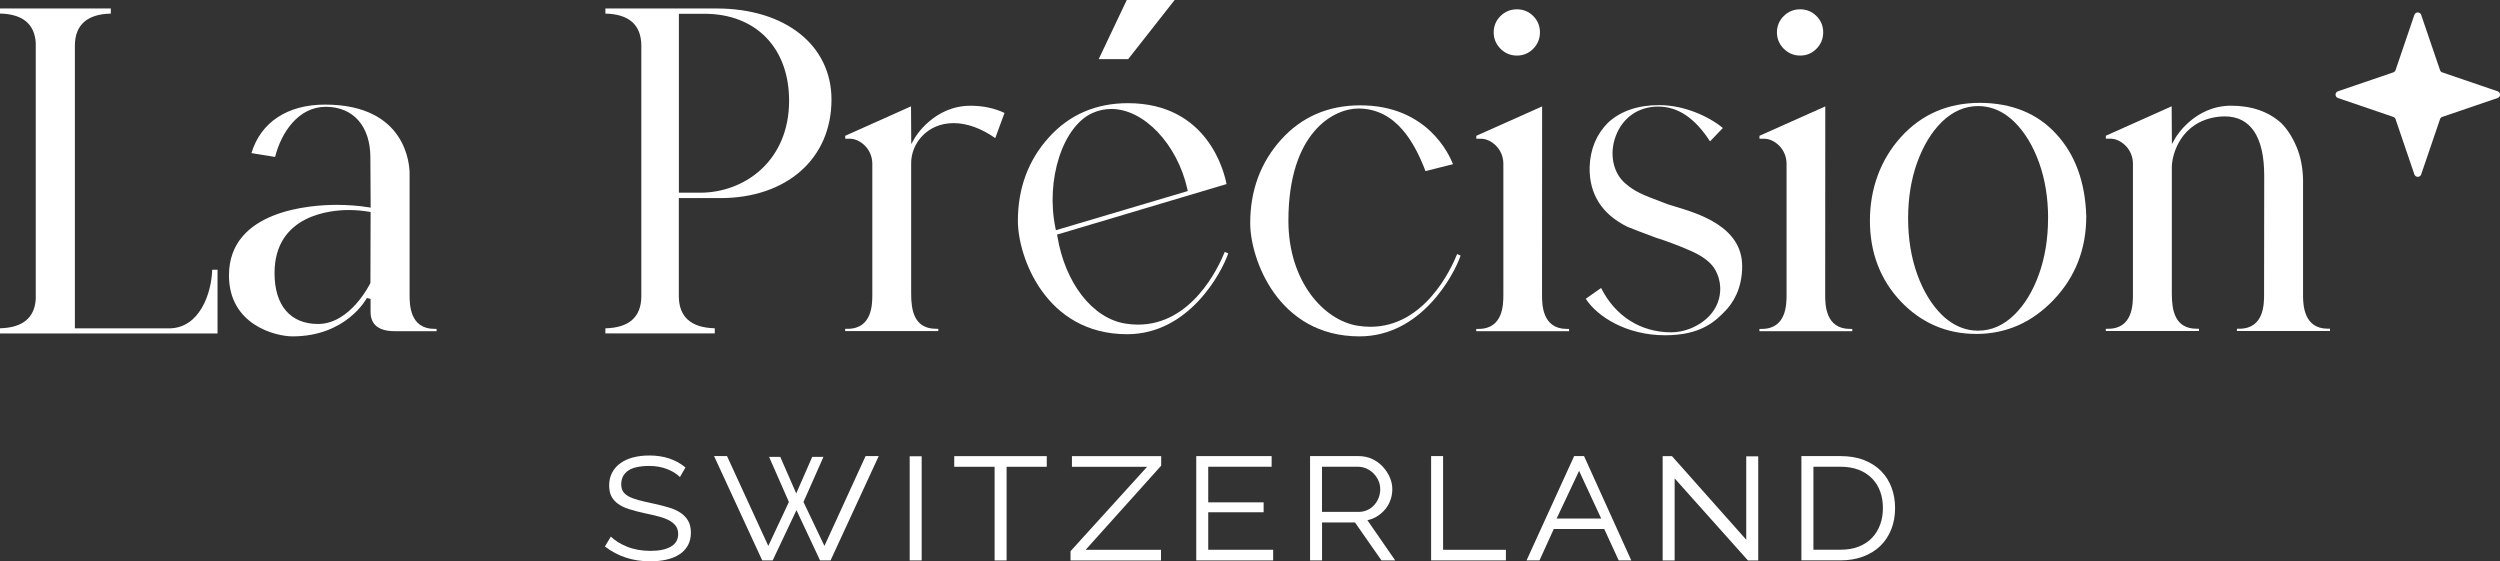
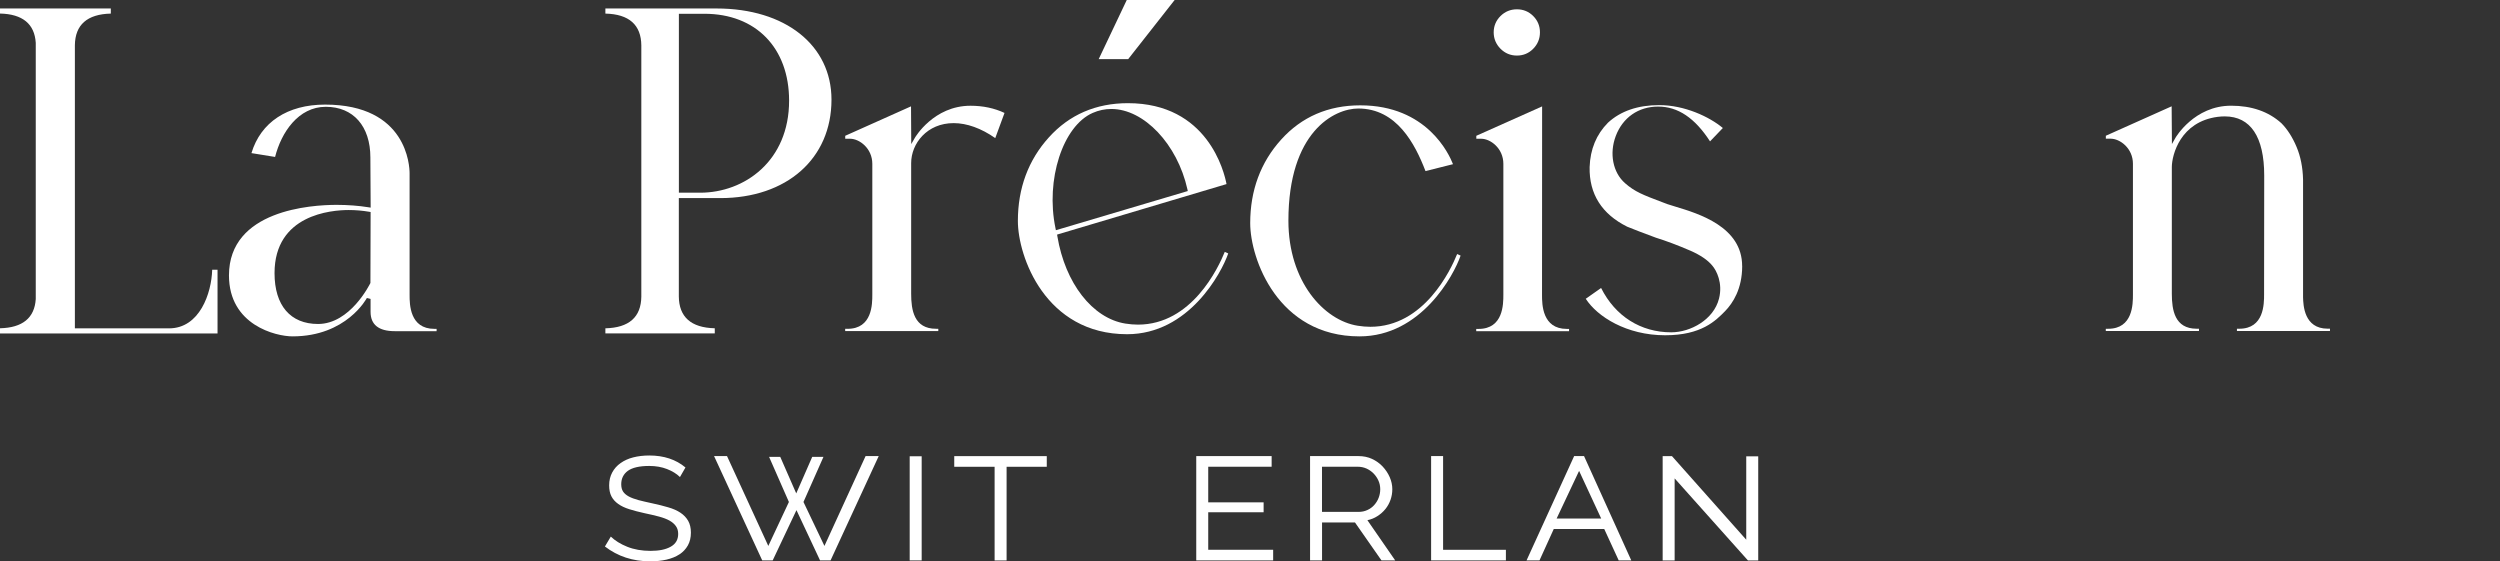
<svg xmlns="http://www.w3.org/2000/svg" id="Livello_2" data-name="Livello 2" viewBox="0 0 542.55 121.83">
  <rect x="0" y="0" width="542.55" height="121.83" fill="#333333" stroke="none" />
  <defs>
    <style>
      .cls-1 {
        fill: #fff;
      }
    </style>
  </defs>
  <g id="Livello_1-2" data-name="Livello 1">
    <g>
      <g>
        <g>
          <path class="cls-1" d="M0,72.35v-1.11c4.89-.11,7.5-2.24,7.76-6.34V9.3c-.26-4.12-2.87-6.25-7.76-6.36v-1.1h24.05v1.11c-5.13.12-7.75,2.43-7.8,6.88v61.43h20.44c6.63,0,9.22-7.62,9.36-12.72h1.16v13.83H0Z" />
          <path class="cls-1" d="M94.75,71.38v.49h-9.09c-3.47,0-5.24-1.41-5.24-4.19v-2.81l-.8-.2c-.05.09-4.42,8.33-16.14,8.33-3.58,0-13.79-2.43-13.79-13.23,0-14.2,17.88-15.31,23.35-15.31,2.42,0,4.81.18,6.9.52l.5.08-.06-10.88c0-6.79-3.71-11-9.67-11s-9.66,5.56-11.01,10.88l-5.13-.83c2.01-6.69,7.8-10.53,15.97-10.53,17.84,0,18.35,13.39,18.35,14.91v26.41c0,2.01.03,7.35,5.38,7.35h.5ZM80.42,46.01l-.35-.06c-1.39-.24-2.91-.37-4.39-.37-3.78,0-16.1.99-16.1,13.7,0,7.01,3.44,11.03,9.44,11.03,6.96,0,11.19-8.54,11.37-8.9l.04-15.4Z" />
          <path class="cls-1" d="M131.38,72.36v-1.11c5.13-.12,7.75-2.43,7.8-6.88V9.86c-.04-4.47-2.66-6.79-7.8-6.91v-1.11h24.12c14.92,0,24.95,7.96,24.95,19.79,0,12.78-9.7,21.36-24.14,21.36h-8.99v21.32c.03,4.48,2.65,6.81,7.8,6.93v1.11h-23.75ZM147.33,41.82h4.62c9.59,0,19.3-6.86,19.3-19.97,0-11.46-7.21-18.86-18.38-18.86h-5.54v38.83Z" />
          <path class="cls-1" d="M218,24.51l-2.01,5.46c-3.05-2.13-6.16-3.25-9.03-3.25-5.77,0-9.22,4.42-9.22,8.69v28.34c0,3.54.62,7.6,5.39,7.6h.5v.5h-20.21v-.49h.51c5.38,0,5.38-5.39,5.38-7.43v-28.37c0-3.38-2.81-5.45-4.82-5.45h-1.06v-.64l14.28-6.39.05,8.19.79-1.37c.04-.07,4.06-6.95,12.07-6.95,2.69,0,5.17.52,7.38,1.56Z" />
          <path class="cls-1" d="M266.55,55c-1.45,4.23-8.55,17.53-21.94,17.53-17.74,0-23.71-16.87-23.71-24.57,0-7.11,2.26-13.21,6.72-18.14,4.44-4.93,10.22-7.43,17.16-7.43,17.32,0,20.91,14.95,21.4,17.56l-36.77,10.96.06.37c1.69,10.18,7.62,17.79,14.74,18.94.95.15,1.87.23,2.75.23,11.67,0,17.44-12.33,18.84-15.79l.75.34ZM257.77,41.46l-.08-.39c-2.18-9.77-9.42-17.42-16.5-17.42-1.39,0-2.74.28-4.04.85-6.5,2.84-10.28,14.52-8.09,25.01l.09.45,28.62-8.5ZM244.84,12.83h-6.4l6.09-12.83h10.39l-10.08,12.83Z" />
          <path class="cls-1" d="M316.98,55.47c-1.45,4.23-8.55,17.53-21.94,17.53-17.75,0-23.72-16.87-23.72-24.57,0-7.11,2.26-13.21,6.72-18.14,4.44-4.93,10.22-7.43,17.16-7.43,14.45,0,19.27,10.56,20.13,12.77l-5.97,1.5c-2.28-5.94-6.27-13.58-14.58-13.58-5.25,0-15.17,5.08-15.17,24.34,0,13.25,7.74,21.64,15.03,22.8.95.15,1.87.23,2.75.23,11.67,0,17.45-12.33,18.84-15.79l.75.34Z" />
          <path class="cls-1" d="M340.52,71.38v.49h-20.15v-.49h.51c5.38,0,5.38-5.4,5.38-7.43v-28.39c0-3.38-2.8-5.45-4.81-5.45h-1.06v-.64l14.28-6.38-.02,40.93c0,2.01.03,7.36,5.38,7.36h.5ZM325.64,10.58c-.98-.99-1.48-2.19-1.48-3.56s.5-2.57,1.48-3.54c.98-.97,2.18-1.46,3.56-1.46s2.58.49,3.54,1.46c.97.97,1.46,2.16,1.46,3.54s-.49,2.58-1.46,3.56c-.96.98-2.15,1.48-3.54,1.48s-2.58-.5-3.56-1.48Z" />
          <path class="cls-1" d="M378.09,57.73c0,4.96-2.02,8.06-3.71,9.79-2.04,2.08-5.13,5.24-13,5.24-8.41,0-14.74-4.05-17.24-7.92l3.33-2.34c3.08,6.13,8.6,9.62,15.22,9.62,4.19,0,9.22-2.74,10.37-7.32.85-3.36-.53-6.09-1.47-7.17-.98-1.19-2.57-2.27-4.73-3.22-2.78-1.2-5.32-2.15-7.51-2.83-2.79-1.03-4.88-1.83-6.21-2.38-5.53-2.75-8.28-7.11-8.16-12.94.13-3.85,1.46-7.09,3.98-9.63,2.74-2.53,6.49-3.82,11.13-3.82,5.47,0,10.88,2.52,13.8,4.97l-2.78,2.9c-3.28-5.08-6.97-7.55-11.26-7.55s-7.69,2.39-9.2,6.39c-1.43,3.79-.63,7.9,2,10.22,2.14,1.89,3.98,2.58,8,4.1l1.18.45c.51.17,1.11.35,1.76.55,5.06,1.53,14.49,4.37,14.49,12.9Z" />
-           <path class="cls-1" d="M401.98,71.38v.49h-20.15v-.49h.51c5.38,0,5.38-5.4,5.38-7.43v-28.39c0-3.38-2.8-5.45-4.81-5.45h-1.07v-.64l14.28-6.38-.02,40.93c0,2.01.03,7.36,5.38,7.36h.5ZM387.11,10.58c-.98-.99-1.48-2.19-1.48-3.56s.5-2.57,1.48-3.54c.98-.97,2.18-1.46,3.56-1.46s2.57.49,3.54,1.46c.97.97,1.46,2.16,1.46,3.54s-.49,2.58-1.46,3.56c-.96.98-2.15,1.48-3.53,1.48s-2.58-.5-3.56-1.48Z" />
-           <path class="cls-1" d="M452.76,46.98c0,7.08-2.39,13.18-7.09,18.1-4.67,4.91-10.31,7.39-16.77,7.39s-11.96-2.39-16.43-7.09c-4.42-4.7-6.66-10.58-6.66-17.48s2.26-13.21,6.72-18.14c4.44-4.93,10.22-7.44,17.16-7.44,6.91.03,12.48,2.3,16.54,6.75,4.14,4.47,6.33,10.5,6.53,17.9ZM444.48,47.36c0-4.39-.66-8.46-1.97-12.1-1.31-3.64-3.12-6.61-5.36-8.81-1.82-1.78-3.85-2.88-6.03-3.27-.58-.11-1.17-.16-1.77-.16h-.07c-2.88,0-5.52,1.16-7.86,3.44-2.24,2.19-4.03,5.16-5.36,8.82-1.3,3.63-1.96,7.69-1.96,12.09,0,4.43.67,8.52,1.97,12.14,1.31,3.64,3.11,6.61,5.35,8.82,1.82,1.77,3.84,2.87,6.03,3.27.6.1,1.22.16,1.83.16,2.9,0,5.54-1.16,7.87-3.45,2.24-2.19,4.04-5.15,5.35-8.81,1.3-3.63,1.97-7.71,1.97-12.13Z" />
          <path class="cls-1" d="M505.65,71.34v.49h-20.19v-.49h.51c5.38,0,5.38-5.39,5.38-7.43l.03-25.81c0-8.4-2.96-12.84-8.56-12.84-.49,0-1.01.03-1.55.1-8.07,1.07-9.91,8.21-9.94,10.86v27.52c0,3.54.62,7.6,5.39,7.6h.5v.5h-20.22v-.49h.51c5.38,0,5.38-5.39,5.38-7.43v-28.37c0-3.38-2.81-5.45-4.82-5.45h-1.06v-.64l14.28-6.39.06,8.19.78-1.37c.04-.07,4.06-6.95,12.07-6.95,4.46,0,8.14,1.28,10.93,3.82,1.29,1.31,2.39,3.03,3.27,5.12.87,2.06,1.35,4.45,1.41,7.09v25.55c.05,1.69.2,6.81,5.34,6.81h.49Z" />
        </g>
-         <path class="cls-1" d="M506.86,20.54c0-.33.21-.63.52-.73l12.01-4.1c.23-.08.41-.26.49-.48l4.09-12.01c.11-.32.4-.52.74-.52s.62.21.73.52l4.1,12.01c.08.22.25.4.48.48l12.01,4.1c.32.1.53.4.53.73s-.21.62-.53.73l-12.01,4.1c-.23.08-.4.25-.48.48l-4.1,12.01c-.1.31-.4.52-.73.52s-.62-.21-.74-.52l-4.09-12.01c-.04-.1-.09-.2-.16-.27-.08-.09-.2-.17-.33-.21l-12.01-4.1c-.31-.1-.52-.4-.52-.73" />
      </g>
      <g>
        <path class="cls-1" d="M147.56,103.52c-.74-.72-1.68-1.29-2.81-1.73-1.13-.44-2.42-.67-3.85-.67-2.12,0-3.66.36-4.63,1.05-.96.7-1.45,1.68-1.45,2.92,0,.63.13,1.16.39,1.57.26.41.68.77,1.24,1.08.56.3,1.26.56,2.1.79.84.22,1.84.45,3,.7,1.27.27,2.43.56,3.47.87,1.05.3,1.93.69,2.65,1.17s1.28,1.07,1.67,1.75.6,1.55.6,2.56c0,1.08-.22,2.01-.66,2.79s-1.05,1.44-1.83,1.94c-.79.51-1.72.89-2.81,1.14-1.09.25-2.26.37-3.53.37-3.78,0-7.05-1.08-9.83-3.22l1.28-2.15c.91.88,2.1,1.62,3.57,2.21s3.16.89,5.06.89,3.3-.3,4.38-.91c1.08-.61,1.61-1.53,1.61-2.77,0-.66-.16-1.22-.48-1.67-.32-.46-.77-.86-1.38-1.21-.61-.34-1.37-.63-2.29-.88-.93-.25-1.98-.49-3.16-.74-1.26-.28-2.37-.57-3.32-.87s-1.75-.68-2.39-1.14c-.65-.46-1.14-1.01-1.47-1.65s-.49-1.44-.49-2.38c0-1.04.22-1.97.66-2.79.44-.82,1.04-1.5,1.82-2.04.77-.55,1.68-.97,2.74-1.24s2.23-.41,3.49-.41c3.17,0,5.78.87,7.85,2.6l-1.19,2.07Z" />
        <path class="cls-1" d="M166.89,99.15h2.44l3.47,7.93,3.47-7.93h2.44l-4.34,9.79,4.55,9.54,8.93-19.5h2.85l-10.45,22.64h-2.28l-5.12-10.91-5.16,10.91h-2.27l-10.45-22.64h2.81l8.96,19.5,4.47-9.54-4.3-9.79Z" />
        <path class="cls-1" d="M197.42,121.62v-22.6h2.6v22.6h-2.6Z" />
        <path class="cls-1" d="M227.17,101.3h-8.72v20.33h-2.6v-20.33h-8.76v-2.31h20.08v2.31Z" />
-         <path class="cls-1" d="M232.34,119.6l16.61-18.3h-16.32v-2.31h19.37v2.07l-16.4,18.26h16.36v2.31h-19.63v-2.02Z" />
        <path class="cls-1" d="M276.3,119.31v2.31h-16.69v-22.64h16.36v2.31h-13.76v7.73h12.02v2.15h-12.02v8.14h14.09Z" />
        <path class="cls-1" d="M284.31,121.62v-22.64h10.5c1.07,0,2.06.2,2.95.61.89.42,1.67.97,2.31,1.66s1.16,1.46,1.53,2.31c.37.85.56,1.72.56,2.6,0,.8-.13,1.57-.39,2.31-.26.74-.63,1.41-1.11,2-.48.59-1.05,1.1-1.72,1.53-.66.43-1.39.73-2.19.89l6.03,8.72h-2.98l-5.74-8.22h-7.15v8.22h-2.6ZM286.91,111.09h7.93c.69,0,1.32-.13,1.9-.4.58-.26,1.07-.61,1.48-1.07s.74-.97.97-1.57c.23-.59.35-1.22.35-1.88s-.13-1.28-.39-1.86-.61-1.1-1.05-1.55-.96-.81-1.55-1.08c-.59-.26-1.23-.39-1.92-.39h-7.73v9.79Z" />
        <path class="cls-1" d="M310.58,121.62v-22.64h2.6v20.33h13.63v2.31h-16.24Z" />
        <path class="cls-1" d="M331.29,121.62l10.33-22.64h2.15l10.25,22.64h-2.73l-3.14-6.82h-10.95l-3.1,6.82h-2.81ZM342.69,102.2l-4.87,10.33h9.67l-4.79-10.33Z" />
        <path class="cls-1" d="M363.43,103.82v17.81h-2.6v-22.64h2.02l16.12,18.14v-18.1h2.6v22.6h-2.23l-15.91-17.81Z" />
-         <path class="cls-1" d="M390.94,121.62v-22.64h8.47c1.96,0,3.68.29,5.16.88,1.49.59,2.73,1.4,3.72,2.42.99,1.02,1.73,2.21,2.23,3.57.5,1.37.75,2.83.75,4.4,0,1.73-.29,3.3-.85,4.69-.56,1.39-1.36,2.58-2.39,3.57s-2.28,1.75-3.74,2.29c-1.46.54-3.09.81-4.88.81h-8.47ZM408.63,110.26c0-1.32-.2-2.53-.6-3.62-.4-1.09-1-2.03-1.78-2.83-.79-.8-1.75-1.42-2.89-1.86-1.15-.44-2.46-.66-3.95-.66h-5.86v18.01h5.86c1.52,0,2.85-.23,3.99-.68,1.14-.46,2.1-1.09,2.87-1.9.77-.81,1.36-1.77,1.76-2.87.4-1.1.6-2.3.6-3.59Z" />
      </g>
    </g>
  </g>
</svg>